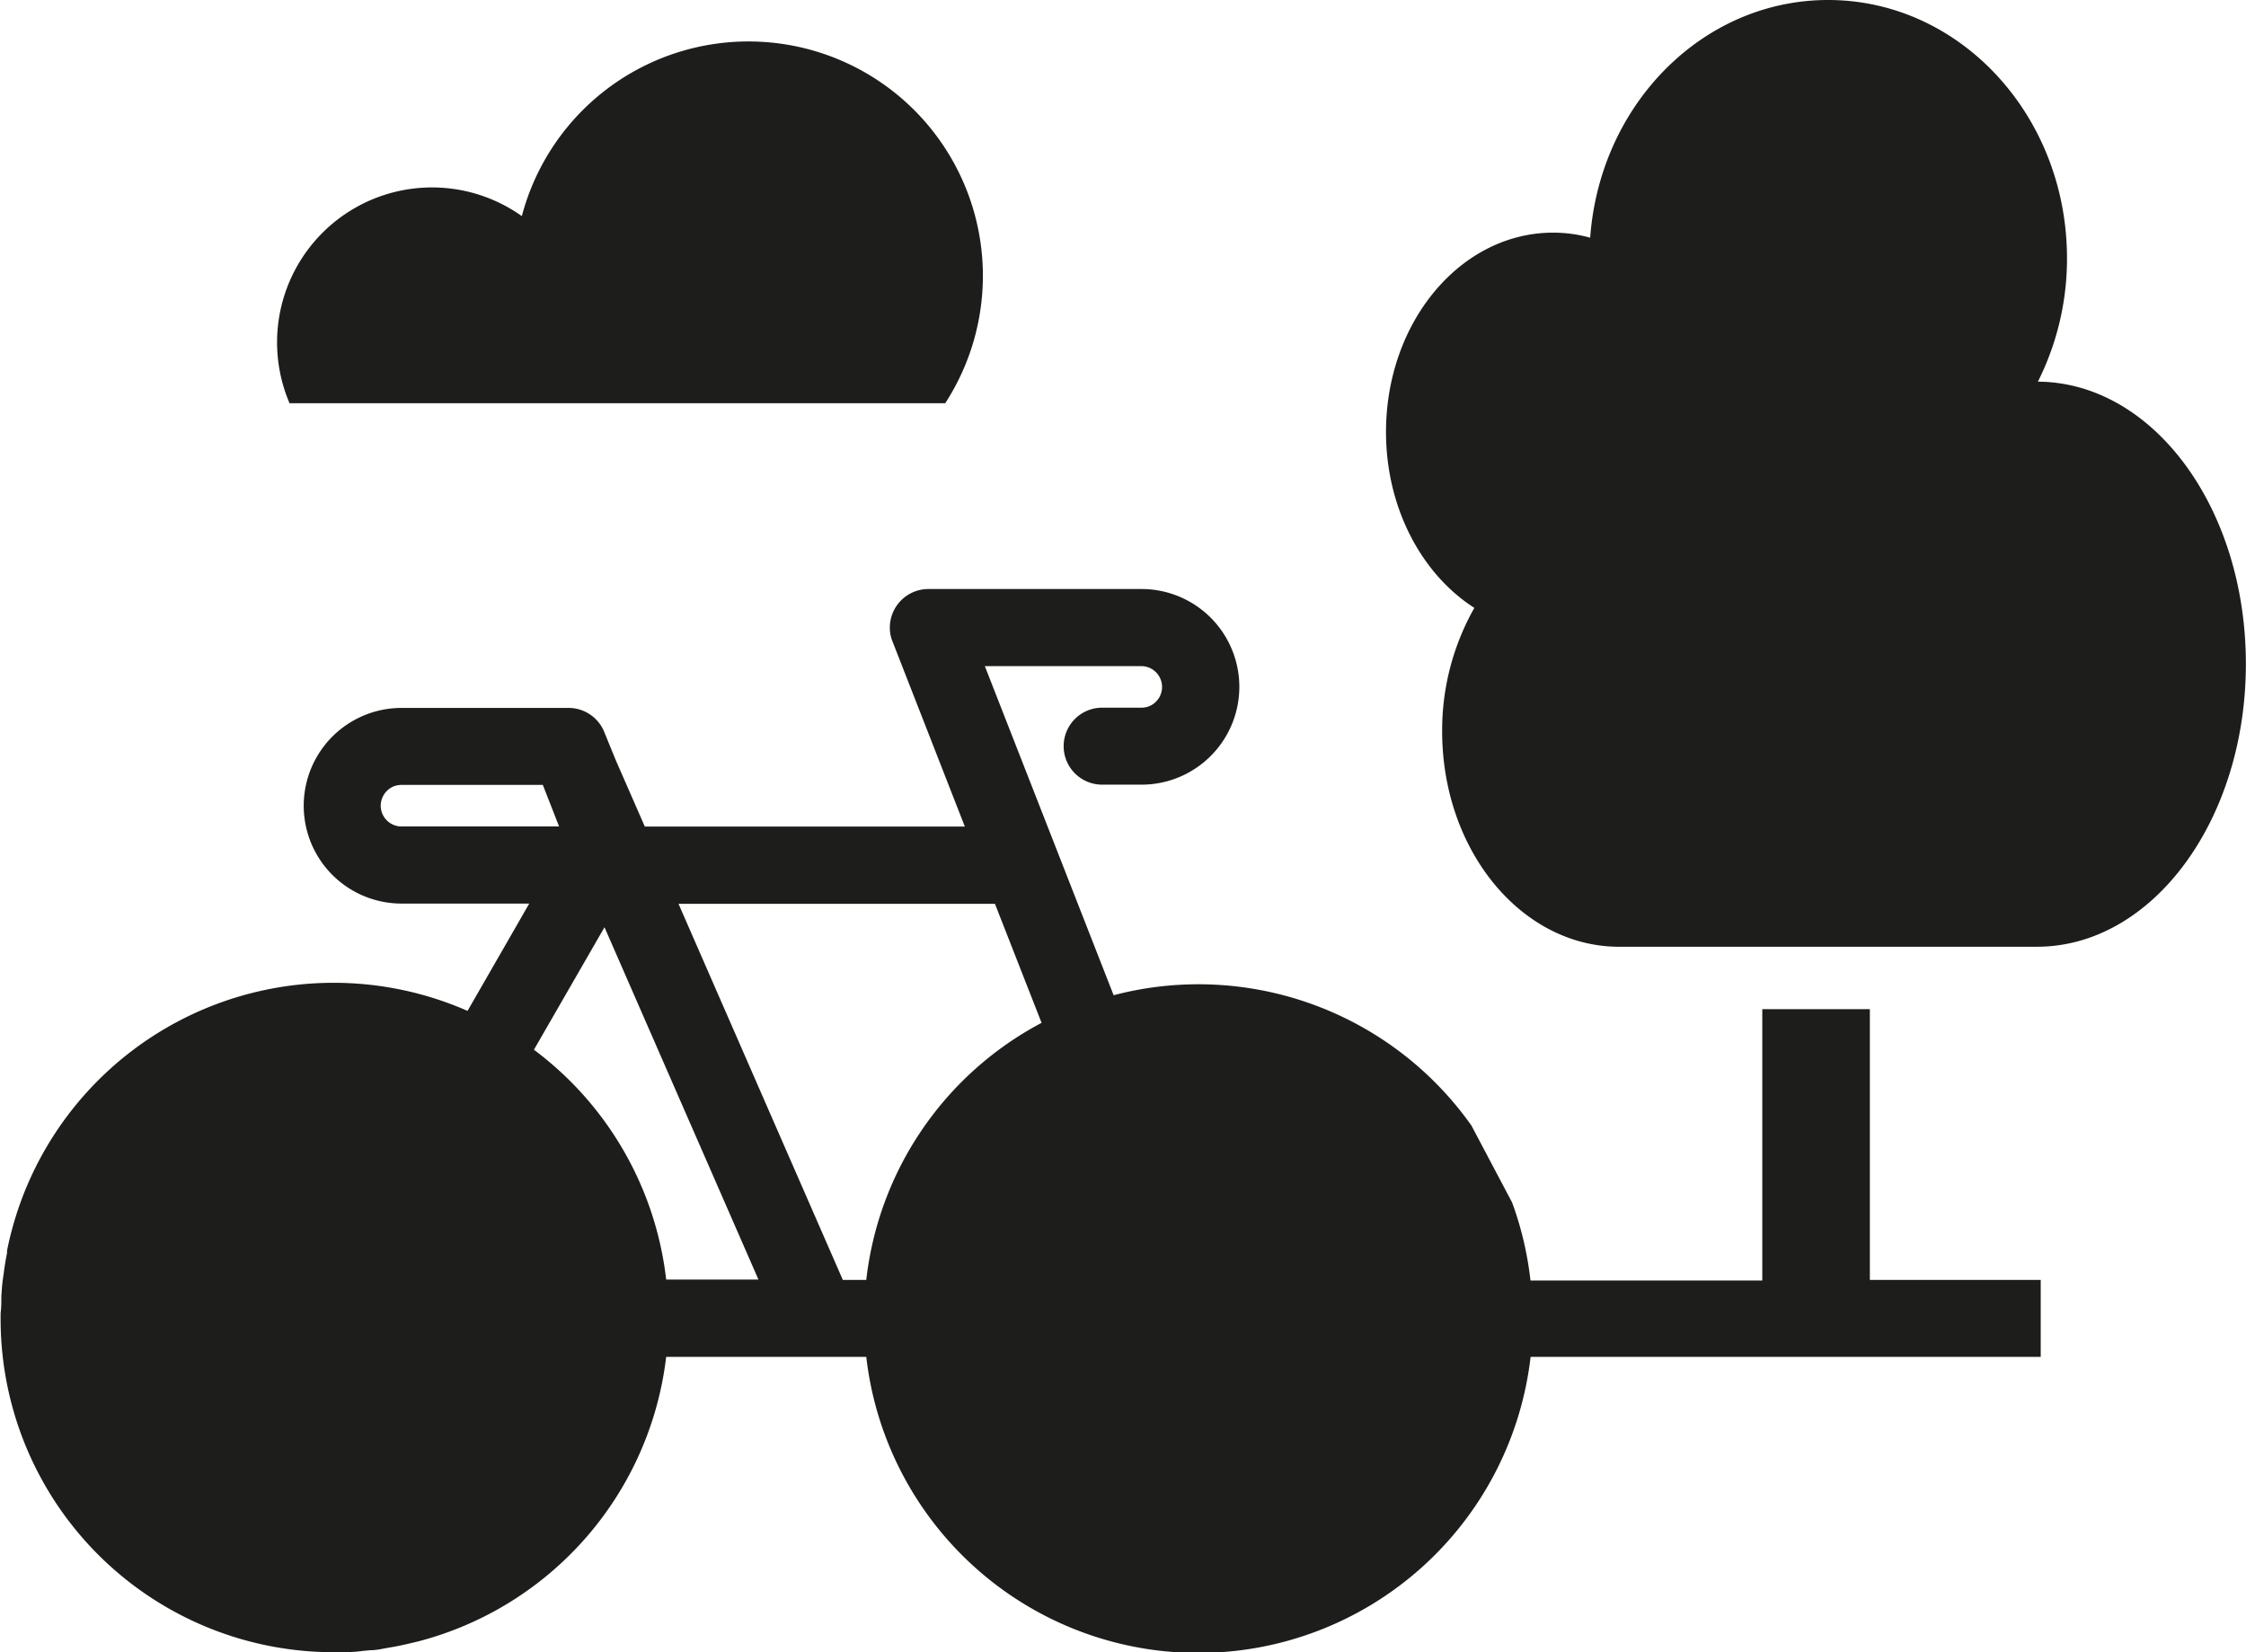
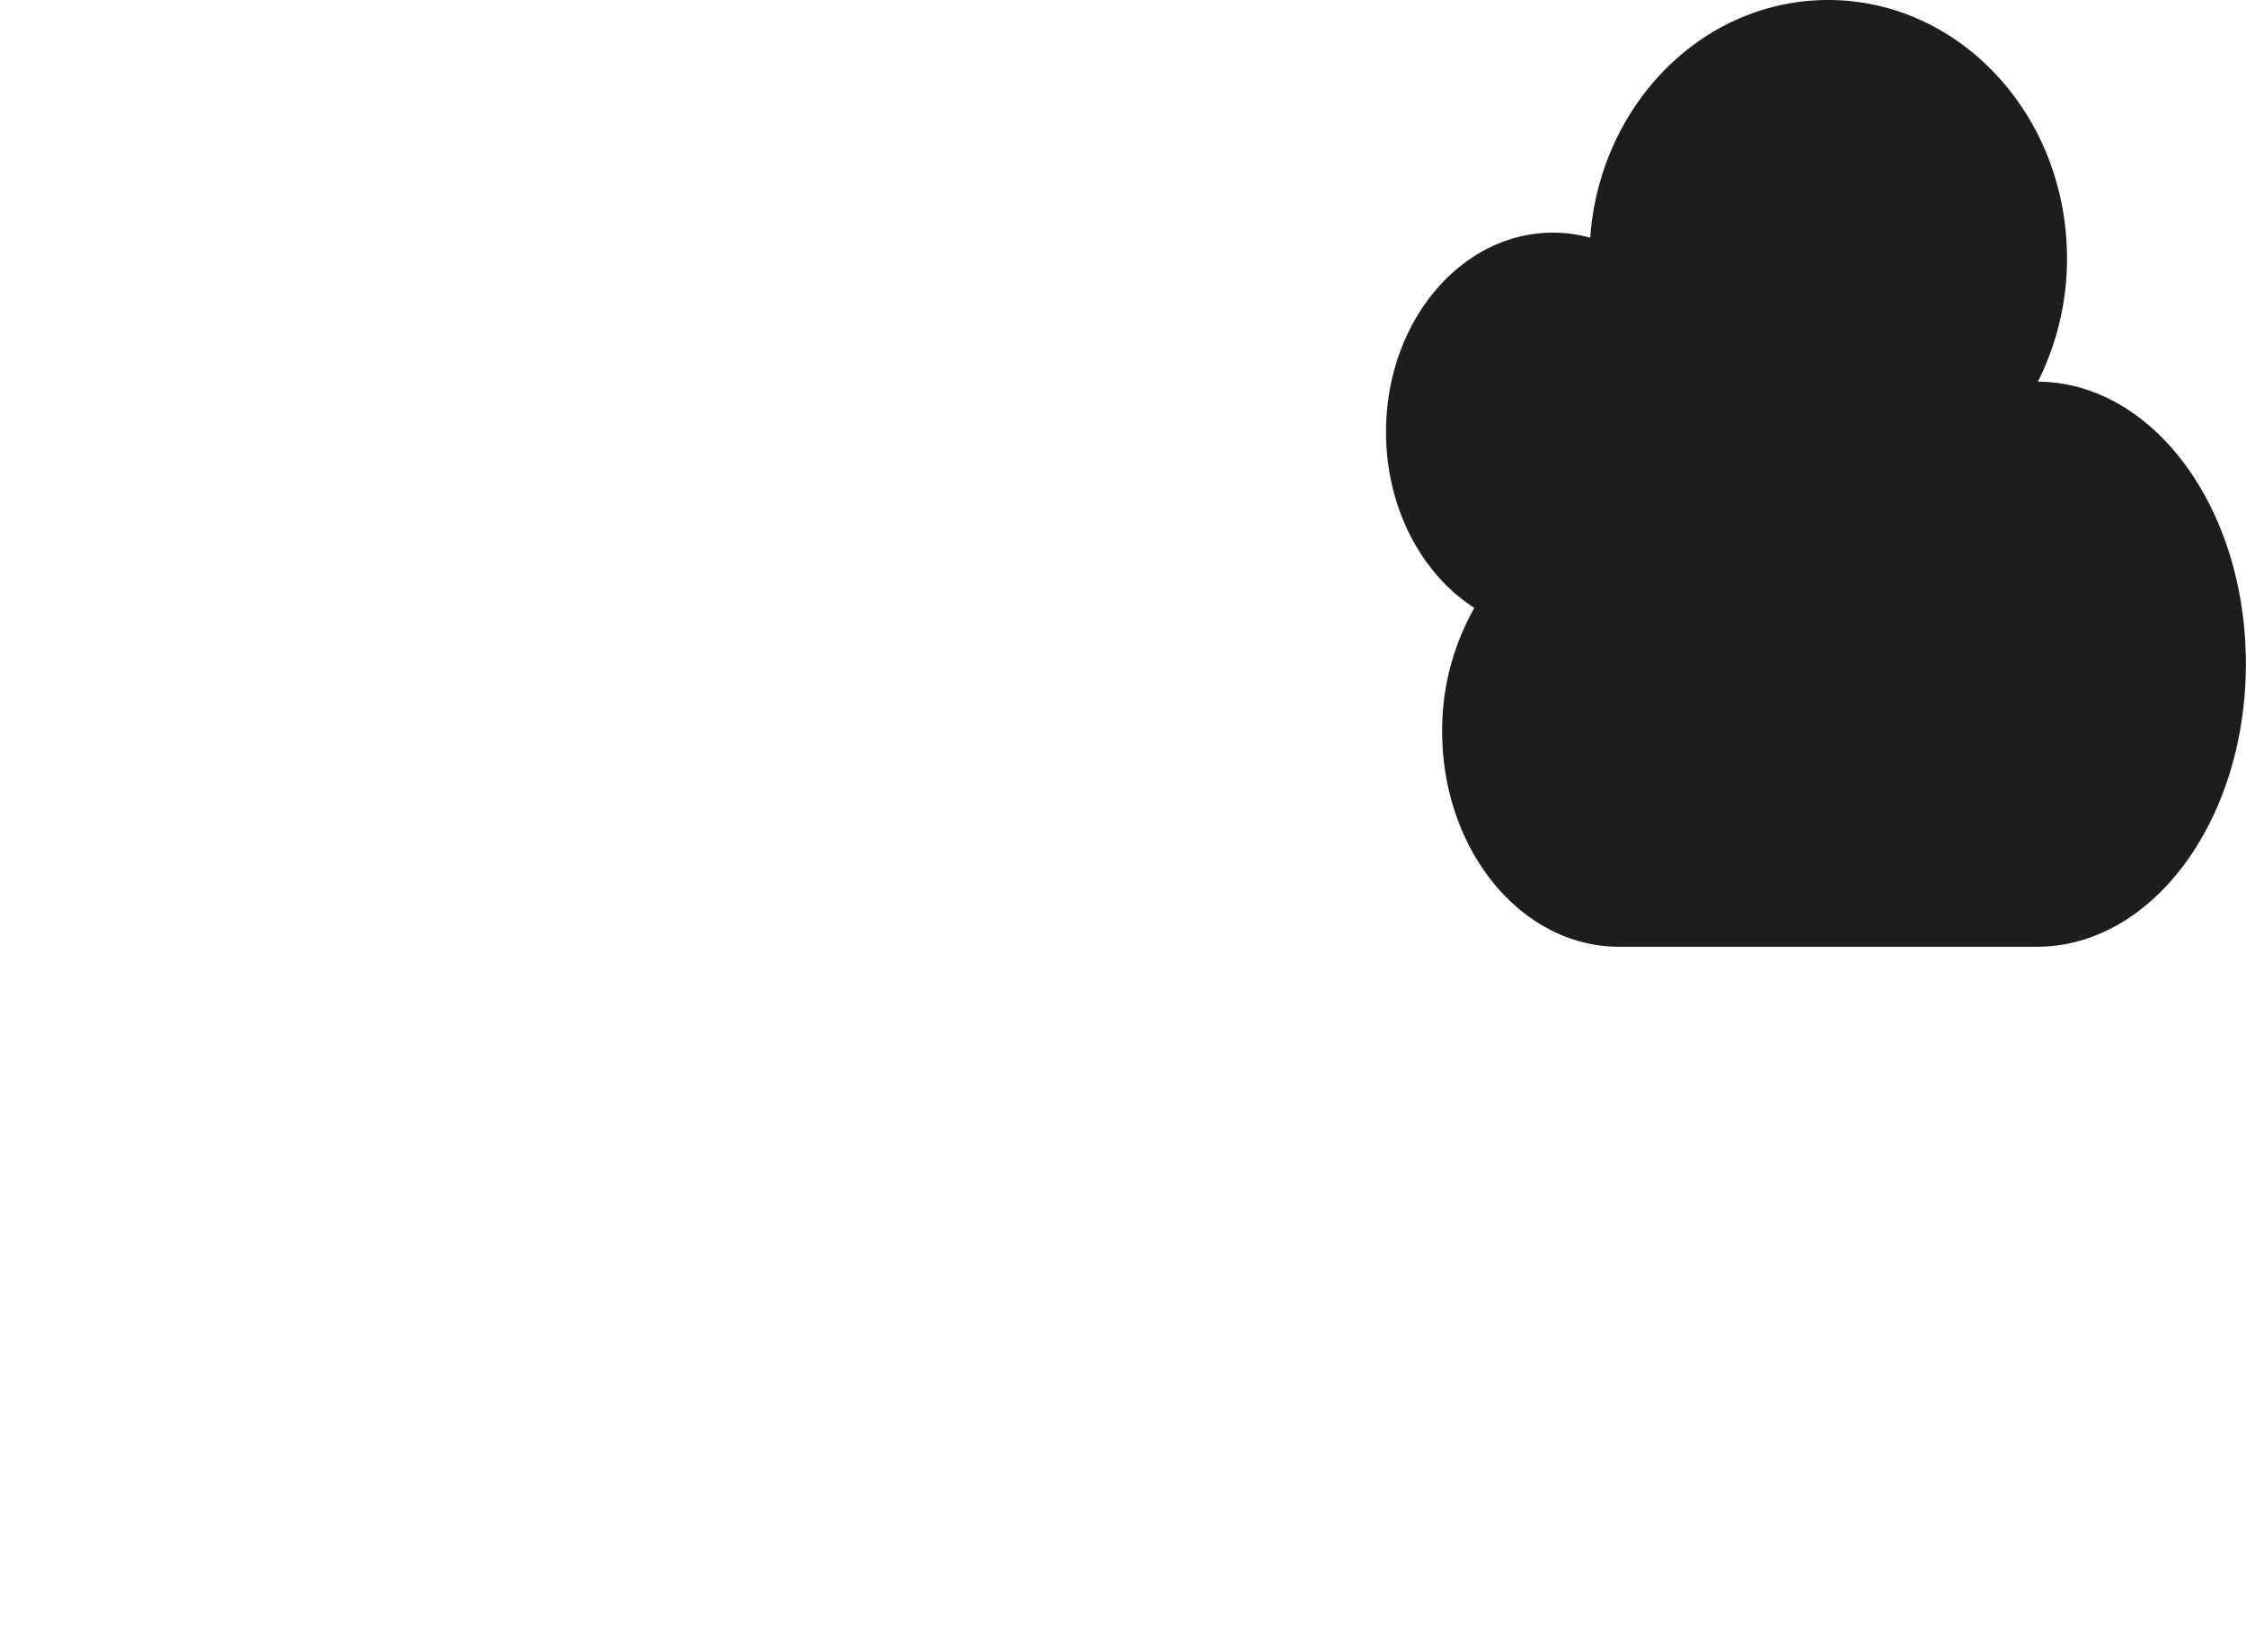
<svg xmlns="http://www.w3.org/2000/svg" viewBox="0 0 182.06 133.95">
  <title>Alltag</title>
  <g id="Ebene_2" data-name="Ebene 2">
    <g id="Ebene_1-2" data-name="Ebene 1">
      <path d="M165.19,30.94a22.17,22.17,0,0,0,2.36-10C167.55,9.37,158.88,0,148.19,0,138,0,129.68,8.49,128.9,19.27a11.23,11.23,0,0,0-3-.41c-7.49,0-13.55,7.23-13.55,16.16,0,6.17,2.9,11.53,7.16,14.26a20.15,20.15,0,0,0-2.61,10c0,9.57,6.31,17.33,14.14,17.47h34.07c9.36,0,16.94-10.26,16.94-22.93S174.51,31,165.19,30.94Z" style="fill:#1d1d1b" />
-       <path d="M151.57,81.81h-8.72v22H124.06a27,27,0,0,0-1.49-6.33l-3.3-6.24a27.1,27.1,0,0,0-29-10.56L79.83,54h12.7a1.69,1.69,0,0,1,.52,3.29,1.82,1.82,0,0,1-.52.08H89.34a3.12,3.12,0,0,0,0,6.24h3.19a7.93,7.93,0,0,0,0-15.86H75.25a3.13,3.13,0,0,0-3.12,3.13,2.92,2.92,0,0,0,.22,1.13l5.86,15H52.27l-2.35-5.37L49,59.39a3.12,3.12,0,0,0-2.91-2H32.55a7.93,7.93,0,0,0,0,15.86H42.9l-5,8.7A27,27,0,0,0,.57,101.39c0,.07,0,.13,0,.2q-.17.82-.27,1.65c-.05.33-.1.66-.13,1l-.06.82c0,.47,0,.94-.06,1.4,0,.12,0,.24,0,.36v.12a27,27,0,0,0,27,27h.23c.7,0,1.4,0,2.09-.1l.63-.06c.55,0,1.09-.14,1.64-.23s.9-.17,1.35-.27l.93-.22A27.13,27.13,0,0,0,54,110H70.22A27.09,27.09,0,0,0,97,134h.12A27.11,27.11,0,0,0,124.07,110h41.35v-6.24H151.57ZM80.65,73.27l3.78,9.65a27,27,0,0,0-14.21,20.84h-1.9L55,73.27ZM49,75.17l12.48,28.56H54A27.1,27.1,0,0,0,43.28,85.1ZM32.55,67a1.69,1.69,0,0,1-1.69-1.68,1.71,1.71,0,0,1,1.07-1.58,1.88,1.88,0,0,1,.62-.11H44L45.32,67Z" style="fill:#1d1d1b" />
-       <path d="M76.62,32.69A19,19,0,1,0,42.3,17.52,12.56,12.56,0,0,0,23.47,32.69Z" style="fill:#1d1d1b" />
    </g>
  </g>
</svg>